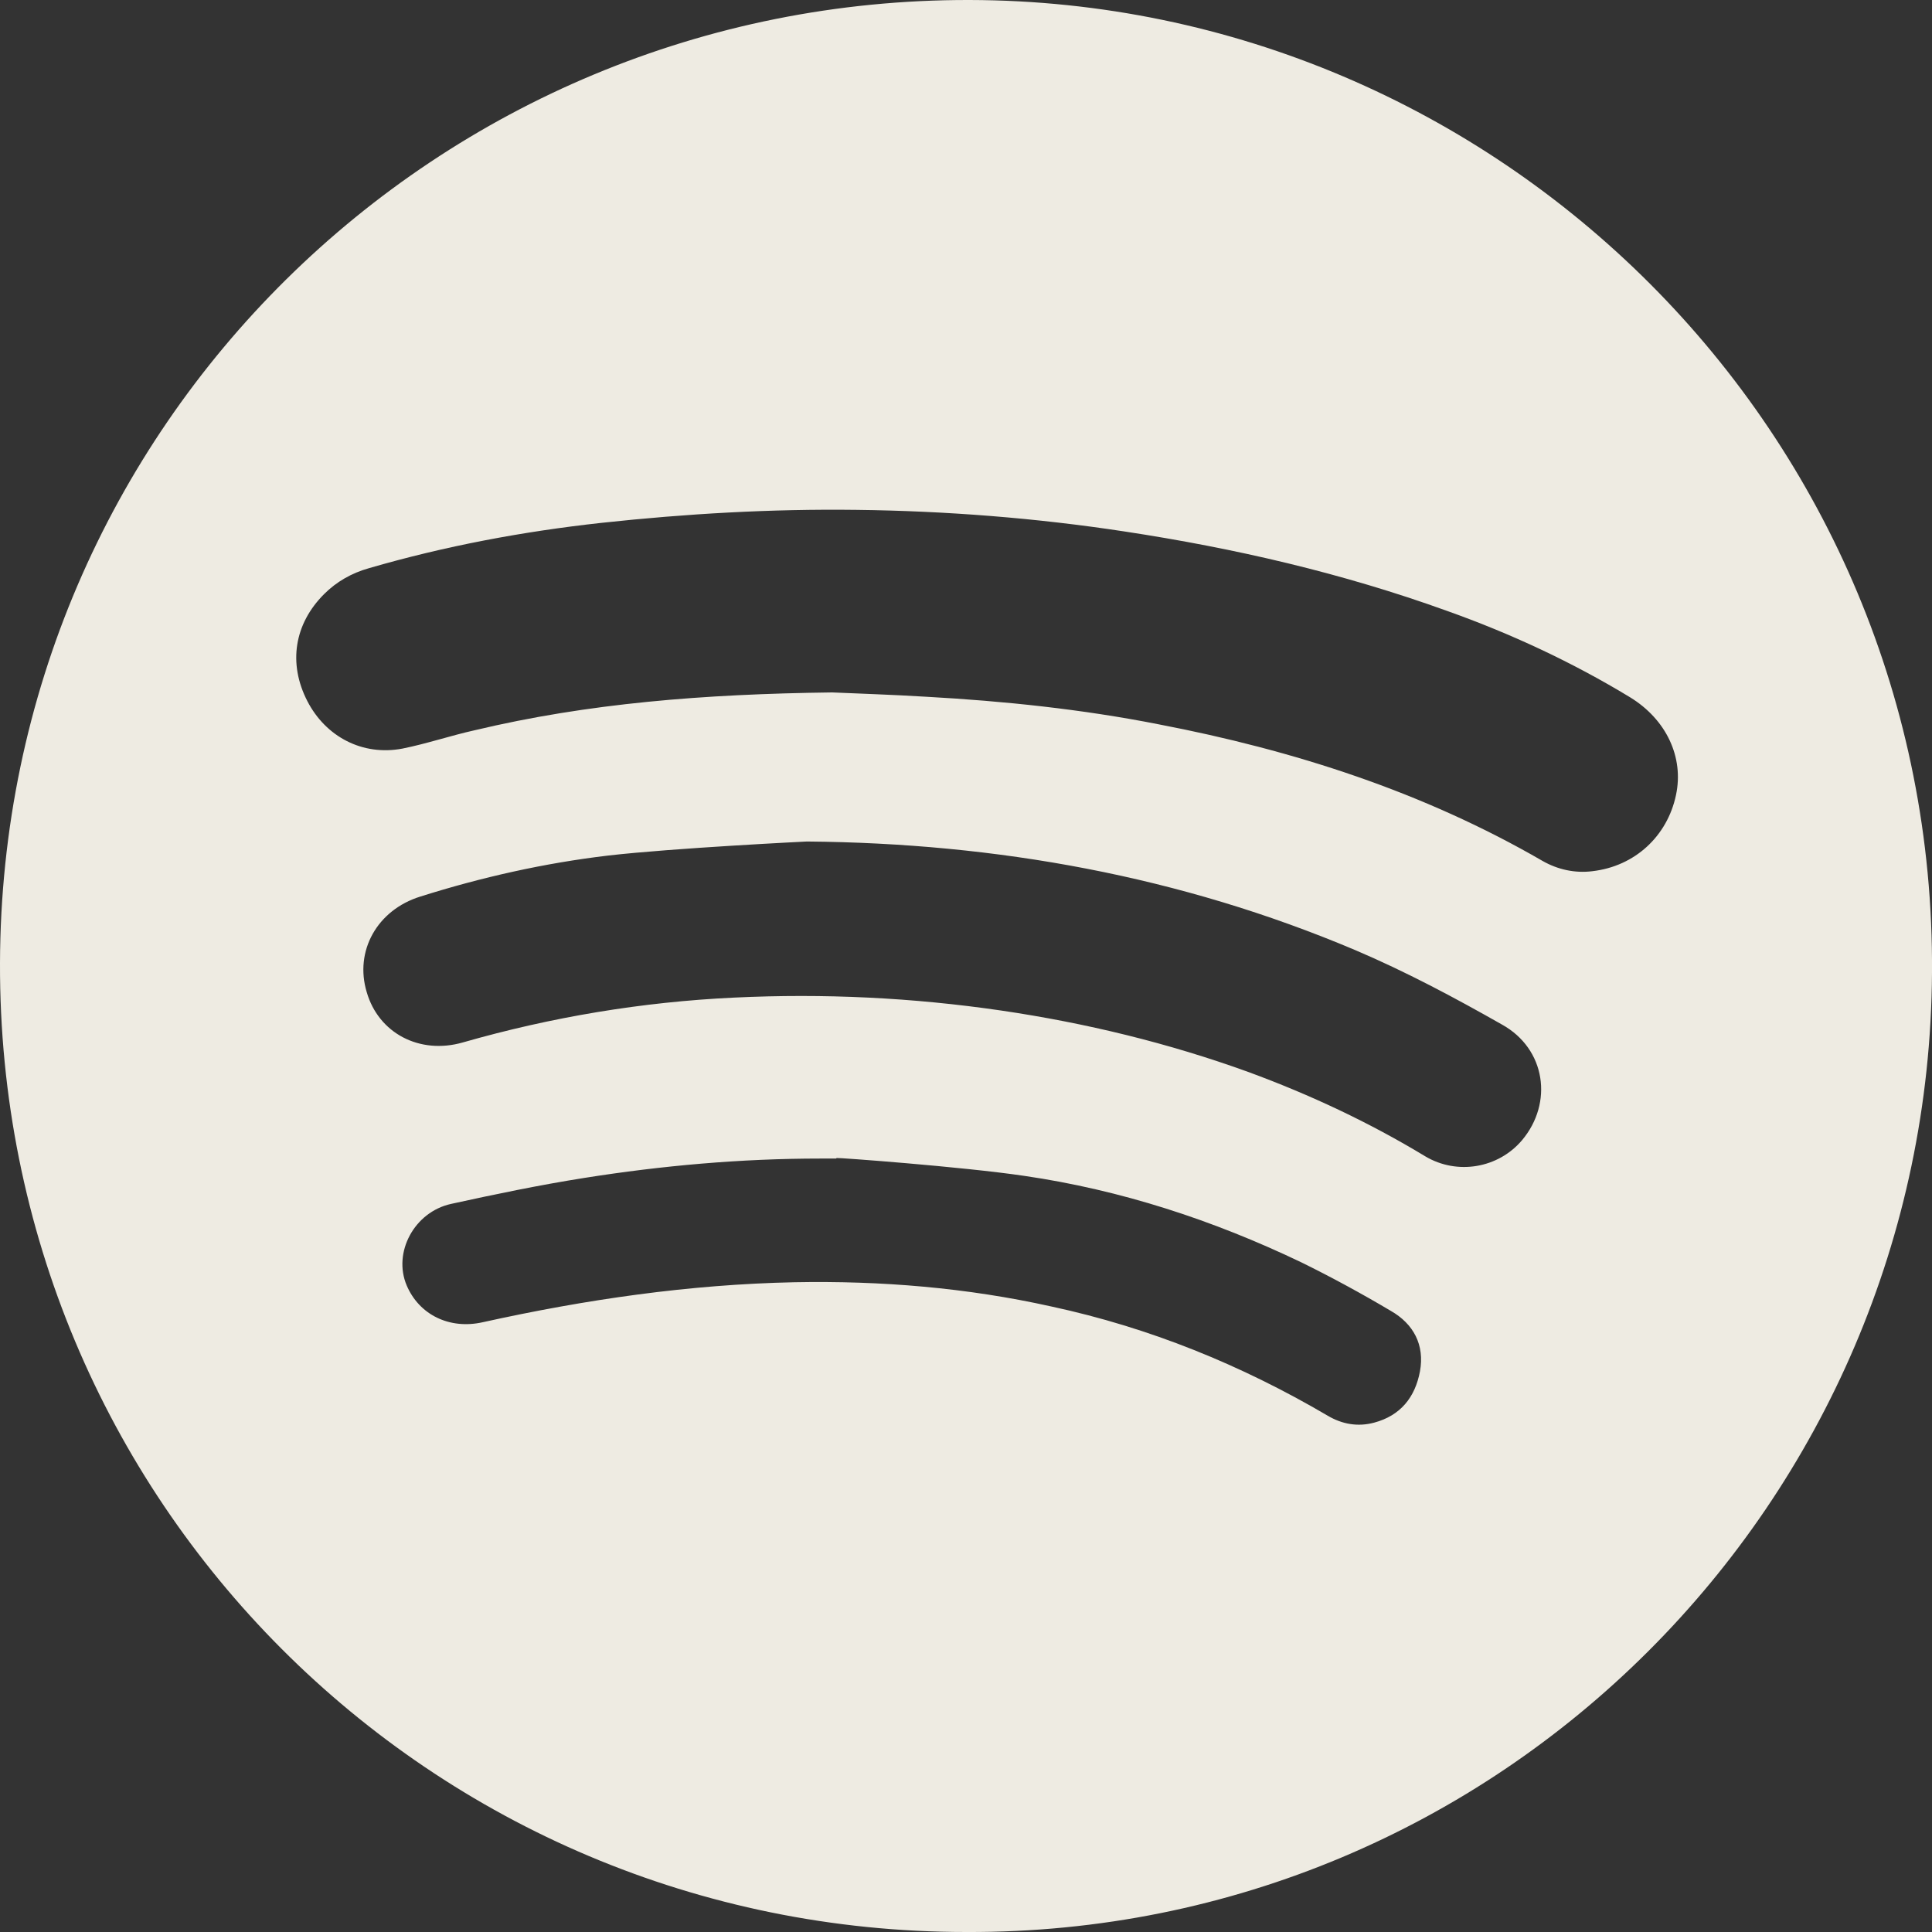
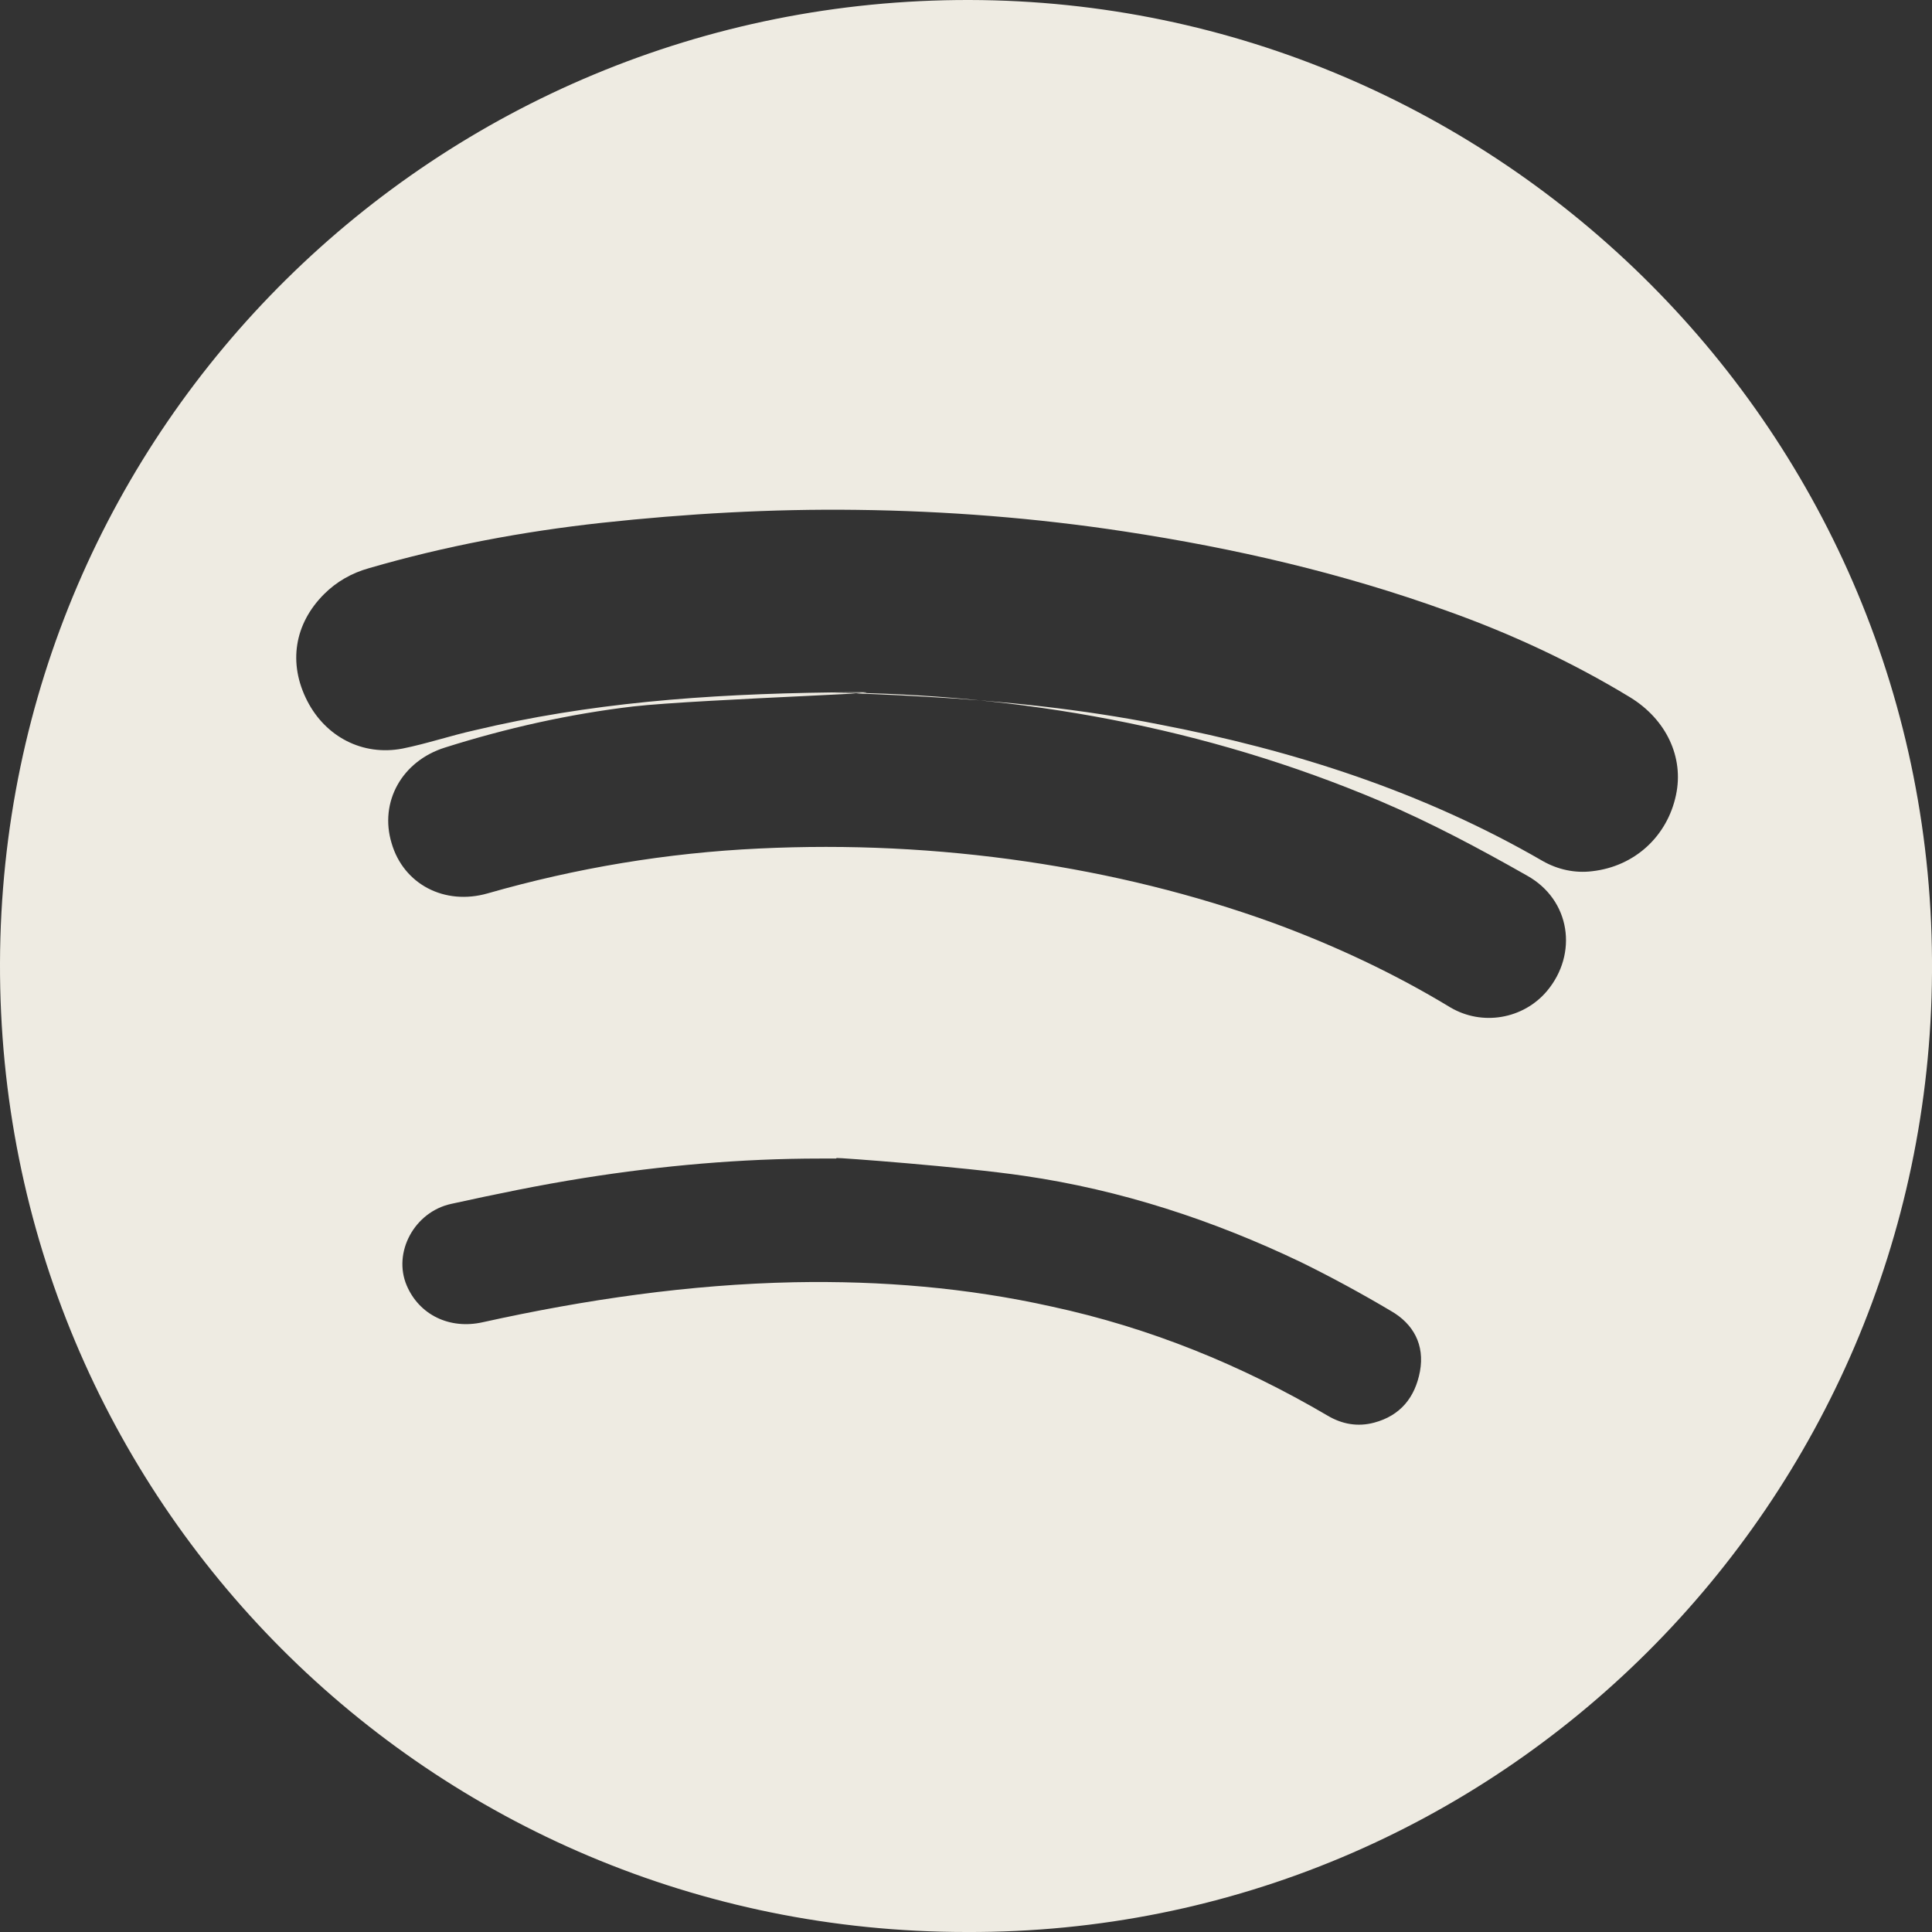
<svg xmlns="http://www.w3.org/2000/svg" id="Livello_2" data-name="Livello 2" viewBox="0 0 35.77 35.77">
  <rect x="0" y="0" width="35.77" height="35.77" fill="#333333" stroke="none" />
  <defs>
    <style>
      .cls-1 {
        fill: #eeebe2;
      }
    </style>
  </defs>
  <g id="Livello_3" data-name="Livello 3">
-     <path id="Spotify" class="cls-1" d="M17.89,35.77C7.97,35.77-.03,27.77,0,17.83.03,7.87,8.12-.02,17.95,0c9.78.02,17.89,8,17.82,18.01-.06,9.8-8.01,17.8-17.88,17.76M15.41,12.82c.44.02,1.09.04,1.74.08,1.44.08,2.88.23,4.3.51,2.5.48,4.9,1.25,7.11,2.53.28.16.6.23.92.19.79-.09,1.39-.65,1.55-1.41.15-.7-.18-1.4-.85-1.81-1.07-.65-2.21-1.18-3.39-1.6-1.94-.7-3.93-1.16-5.97-1.47-1.64-.25-3.3-.38-4.96-.4-1.58-.02-3.15.07-4.72.24-1.46.16-2.9.43-4.31.84-.32.09-.6.25-.83.48-.55.55-.67,1.28-.31,1.98.34.66,1.02,1.02,1.76.88.45-.09.89-.24,1.34-.34,2.1-.5,4.24-.67,6.61-.7M14.94,15.58s-2.46.12-3.68.26c-1.18.14-2.34.4-3.48.76-.8.25-1.22,1.01-.99,1.77.22.76.98,1.16,1.78.93,1.64-.47,3.32-.75,5.02-.83,1.66-.08,3.31,0,4.95.24,1.56.23,3.09.6,4.58,1.14,1.14.42,2.23.93,3.27,1.56.59.35,1.35.22,1.79-.3.58-.69.44-1.69-.37-2.14-.88-.5-1.78-.98-2.72-1.38-3.24-1.37-6.64-1.98-10.15-2.01M15.48,21.45c-.1,0-.19,0-.29,0-1.47,0-2.93.13-4.38.36-.82.13-1.64.3-2.46.48-.68.15-1.08.9-.82,1.51.23.54.79.82,1.41.68,1.9-.42,3.82-.7,5.77-.74,1.6-.03,3.19.1,4.76.45,1.81.39,3.51,1.08,5.11,2.02.27.16.56.21.86.13.49-.13.76-.47.85-.95.09-.49-.12-.88-.54-1.12-.54-.32-1.09-.62-1.66-.9-1.63-.78-3.34-1.34-5.13-1.6-1.15-.17-3.47-.34-3.47-.33" />
+     <path id="Spotify" class="cls-1" d="M17.89,35.77C7.97,35.77-.03,27.77,0,17.83.03,7.87,8.12-.02,17.95,0c9.78.02,17.89,8,17.82,18.01-.06,9.8-8.01,17.8-17.88,17.76M15.41,12.82c.44.02,1.09.04,1.74.08,1.44.08,2.88.23,4.3.51,2.5.48,4.9,1.25,7.11,2.53.28.16.6.23.92.19.79-.09,1.39-.65,1.55-1.41.15-.7-.18-1.4-.85-1.81-1.07-.65-2.21-1.18-3.39-1.6-1.94-.7-3.93-1.16-5.97-1.47-1.64-.25-3.3-.38-4.96-.4-1.58-.02-3.15.07-4.72.24-1.46.16-2.9.43-4.31.84-.32.09-.6.25-.83.48-.55.55-.67,1.28-.31,1.98.34.66,1.02,1.02,1.76.88.45-.09.89-.24,1.34-.34,2.1-.5,4.24-.67,6.61-.7s-2.46.12-3.68.26c-1.18.14-2.34.4-3.48.76-.8.25-1.22,1.01-.99,1.77.22.76.98,1.16,1.78.93,1.64-.47,3.32-.75,5.02-.83,1.66-.08,3.31,0,4.95.24,1.56.23,3.09.6,4.58,1.14,1.14.42,2.23.93,3.27,1.56.59.35,1.35.22,1.79-.3.58-.69.44-1.69-.37-2.14-.88-.5-1.78-.98-2.72-1.38-3.24-1.37-6.64-1.98-10.15-2.01M15.48,21.45c-.1,0-.19,0-.29,0-1.47,0-2.93.13-4.38.36-.82.13-1.64.3-2.46.48-.68.15-1.08.9-.82,1.51.23.54.79.82,1.41.68,1.9-.42,3.82-.7,5.77-.74,1.6-.03,3.19.1,4.76.45,1.81.39,3.51,1.08,5.11,2.02.27.16.56.21.86.13.49-.13.76-.47.85-.95.09-.49-.12-.88-.54-1.12-.54-.32-1.09-.62-1.66-.9-1.63-.78-3.34-1.34-5.13-1.6-1.15-.17-3.47-.34-3.47-.33" />
  </g>
</svg>